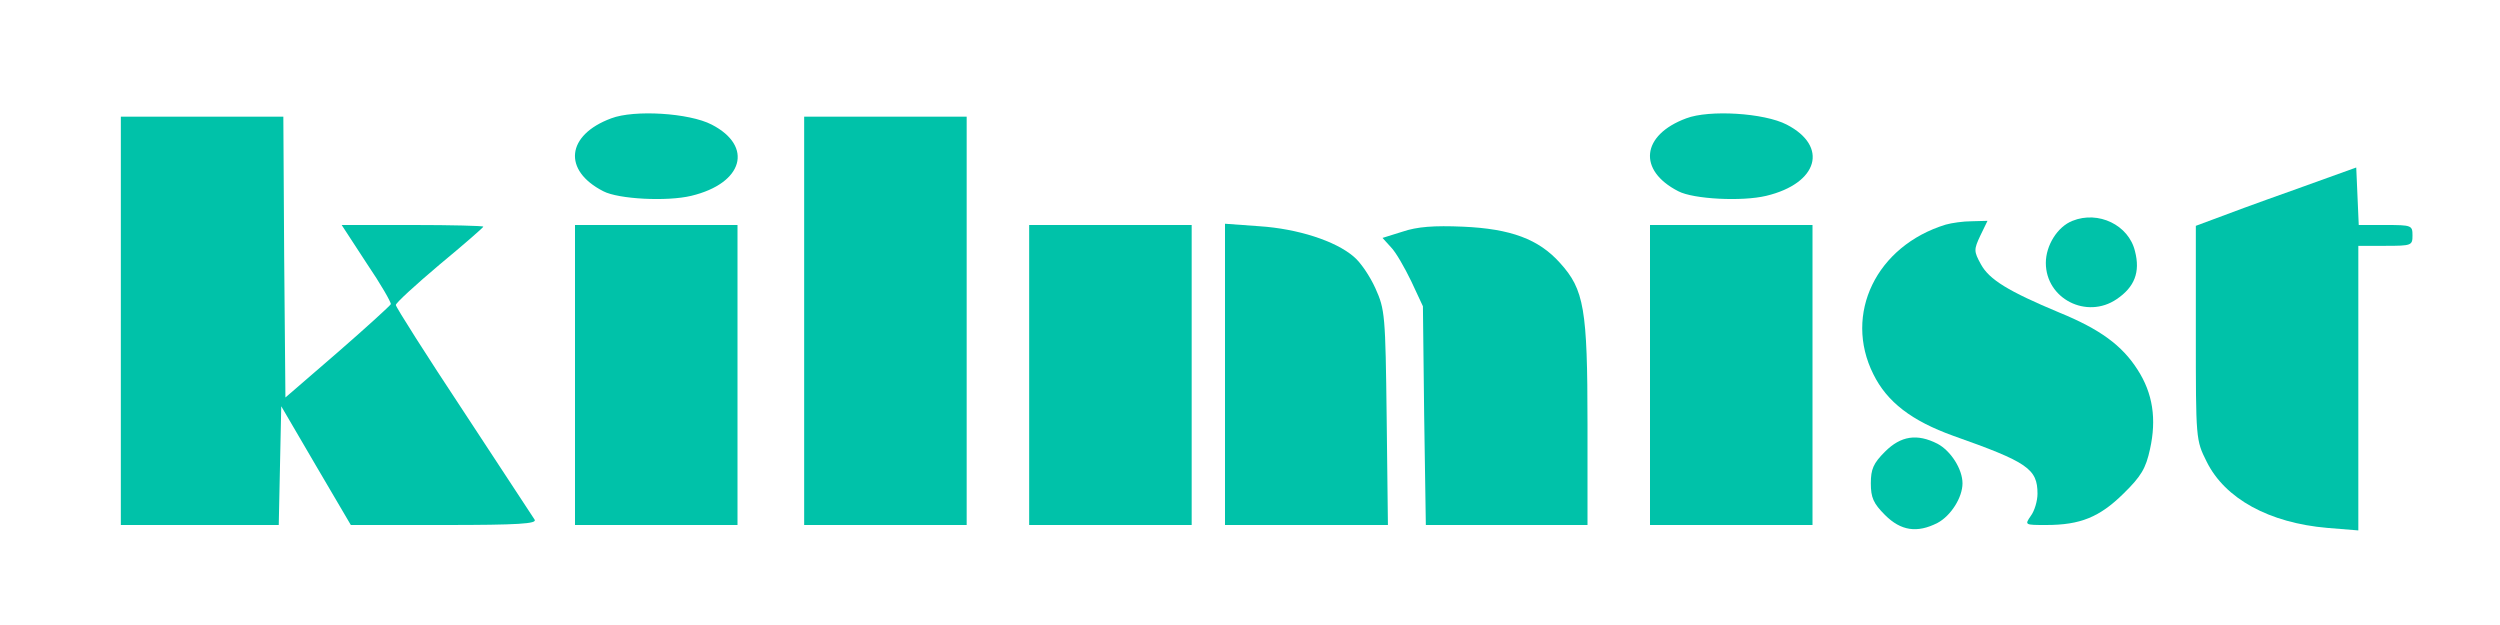
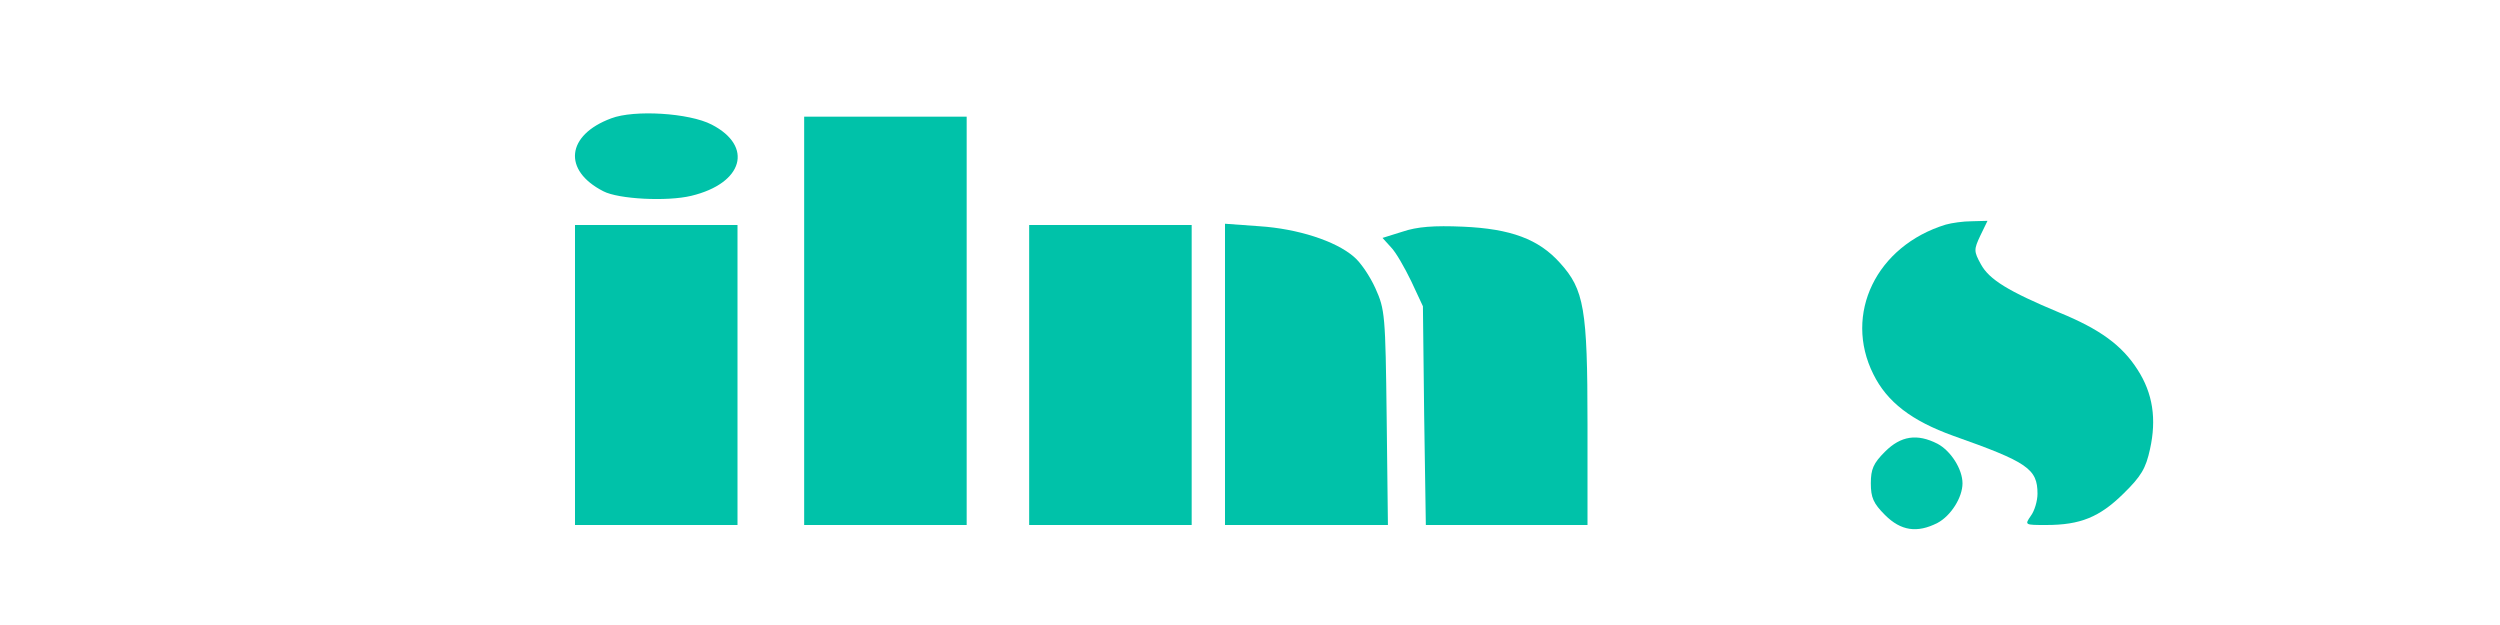
<svg xmlns="http://www.w3.org/2000/svg" version="1.0" width="600pt" height="150pt" viewBox="0 0 600 150" preserveAspectRatio="xMidYMid meet">
  <g transform="translate(0,150) scale(0.1,-0.1)" fill="#00c2a9" stroke="none">
    <path d="M1467 1216 c-108 -40 -117 -125 -19 -175 36 -19 153 -25 211 -11 125 30 150 119 49 171 -54 28 -186 36 -241 15z" />
-     <path d="M4047 1216 c-108 -40 -117 -125 -19 -175 36 -19 153 -25 211 -11 125 30 150 119 49 171 -54 28 -186 36 -241 15z" />
-     <path d="M290 730 l0 -490 190 0 189 0 3 143 3 142 83 -142 84 -143 225 0 c177 0 223 3 216 13 -4 6 -81 123 -170 259 -90 136 -163 251 -163 256 0 5 47 48 105 97 58 48 105 89 105 91 0 2 -76 4 -170 4 l-170 0 60 -92 c34 -50 59 -94 58 -98 -2 -4 -59 -56 -128 -116 l-125 -108 -3 337 -2 337 -195 0 -195 0 0 -490z" />
    <path d="M1930 730 l0 -490 195 0 195 0 0 490 0 490 -195 0 -195 0 0 -490z" />
-     <path d="M5505 1044 c-82 -29 -169 -61 -192 -70 l-43 -16 0 -257 c0 -256 0 -257 26 -309 44 -89 150 -147 290 -159 l74 -6 0 342 0 341 65 0 c63 0 65 1 65 25 0 24 -2 25 -65 25 l-64 0 -3 69 -3 69 -150 -54z" />
-     <path d="M4974 970 c-36 -14 -64 -59 -64 -101 0 -86 98 -136 170 -87 43 29 57 65 44 115 -15 63 -88 98 -150 73z" />
    <path d="M4670 961 c-167 -51 -246 -215 -174 -359 33 -67 92 -112 192 -148 178 -63 202 -79 202 -139 0 -17 -7 -41 -16 -53 -15 -22 -15 -22 37 -22 82 0 128 19 185 75 43 42 54 61 64 107 16 72 7 134 -30 191 -37 58 -90 97 -188 137 -122 51 -168 79 -188 116 -17 31 -17 35 -1 69 l17 35 -38 -1 c-20 0 -48 -4 -62 -8z" />
    <path d="M1380 600 l0 -360 195 0 195 0 0 360 0 360 -195 0 -195 0 0 -360z" />
    <path d="M2470 600 l0 -360 195 0 195 0 0 360 0 360 -195 0 -195 0 0 -360z" />
    <path d="M2940 601 l0 -361 196 0 195 0 -3 258 c-3 246 -4 259 -27 310 -13 29 -36 63 -52 76 -44 38 -135 67 -226 73 l-83 6 0 -362z" />
    <path d="M3366 944 l-48 -15 20 -22 c12 -12 33 -49 49 -82 l28 -60 3 -262 4 -263 194 0 194 0 0 243 c0 276 -8 322 -66 386 -51 57 -118 82 -233 87 -69 3 -110 0 -145 -12z" />
-     <path d="M3960 600 l0 -360 195 0 195 0 0 360 0 360 -195 0 -195 0 0 -360z" />
    <path d="M4524 416 c-28 -28 -34 -42 -34 -76 0 -34 6 -48 34 -76 38 -38 77 -44 126 -19 32 17 60 61 60 95 0 34 -28 78 -60 95 -49 25 -88 19 -126 -19z" />
  </g>
</svg>